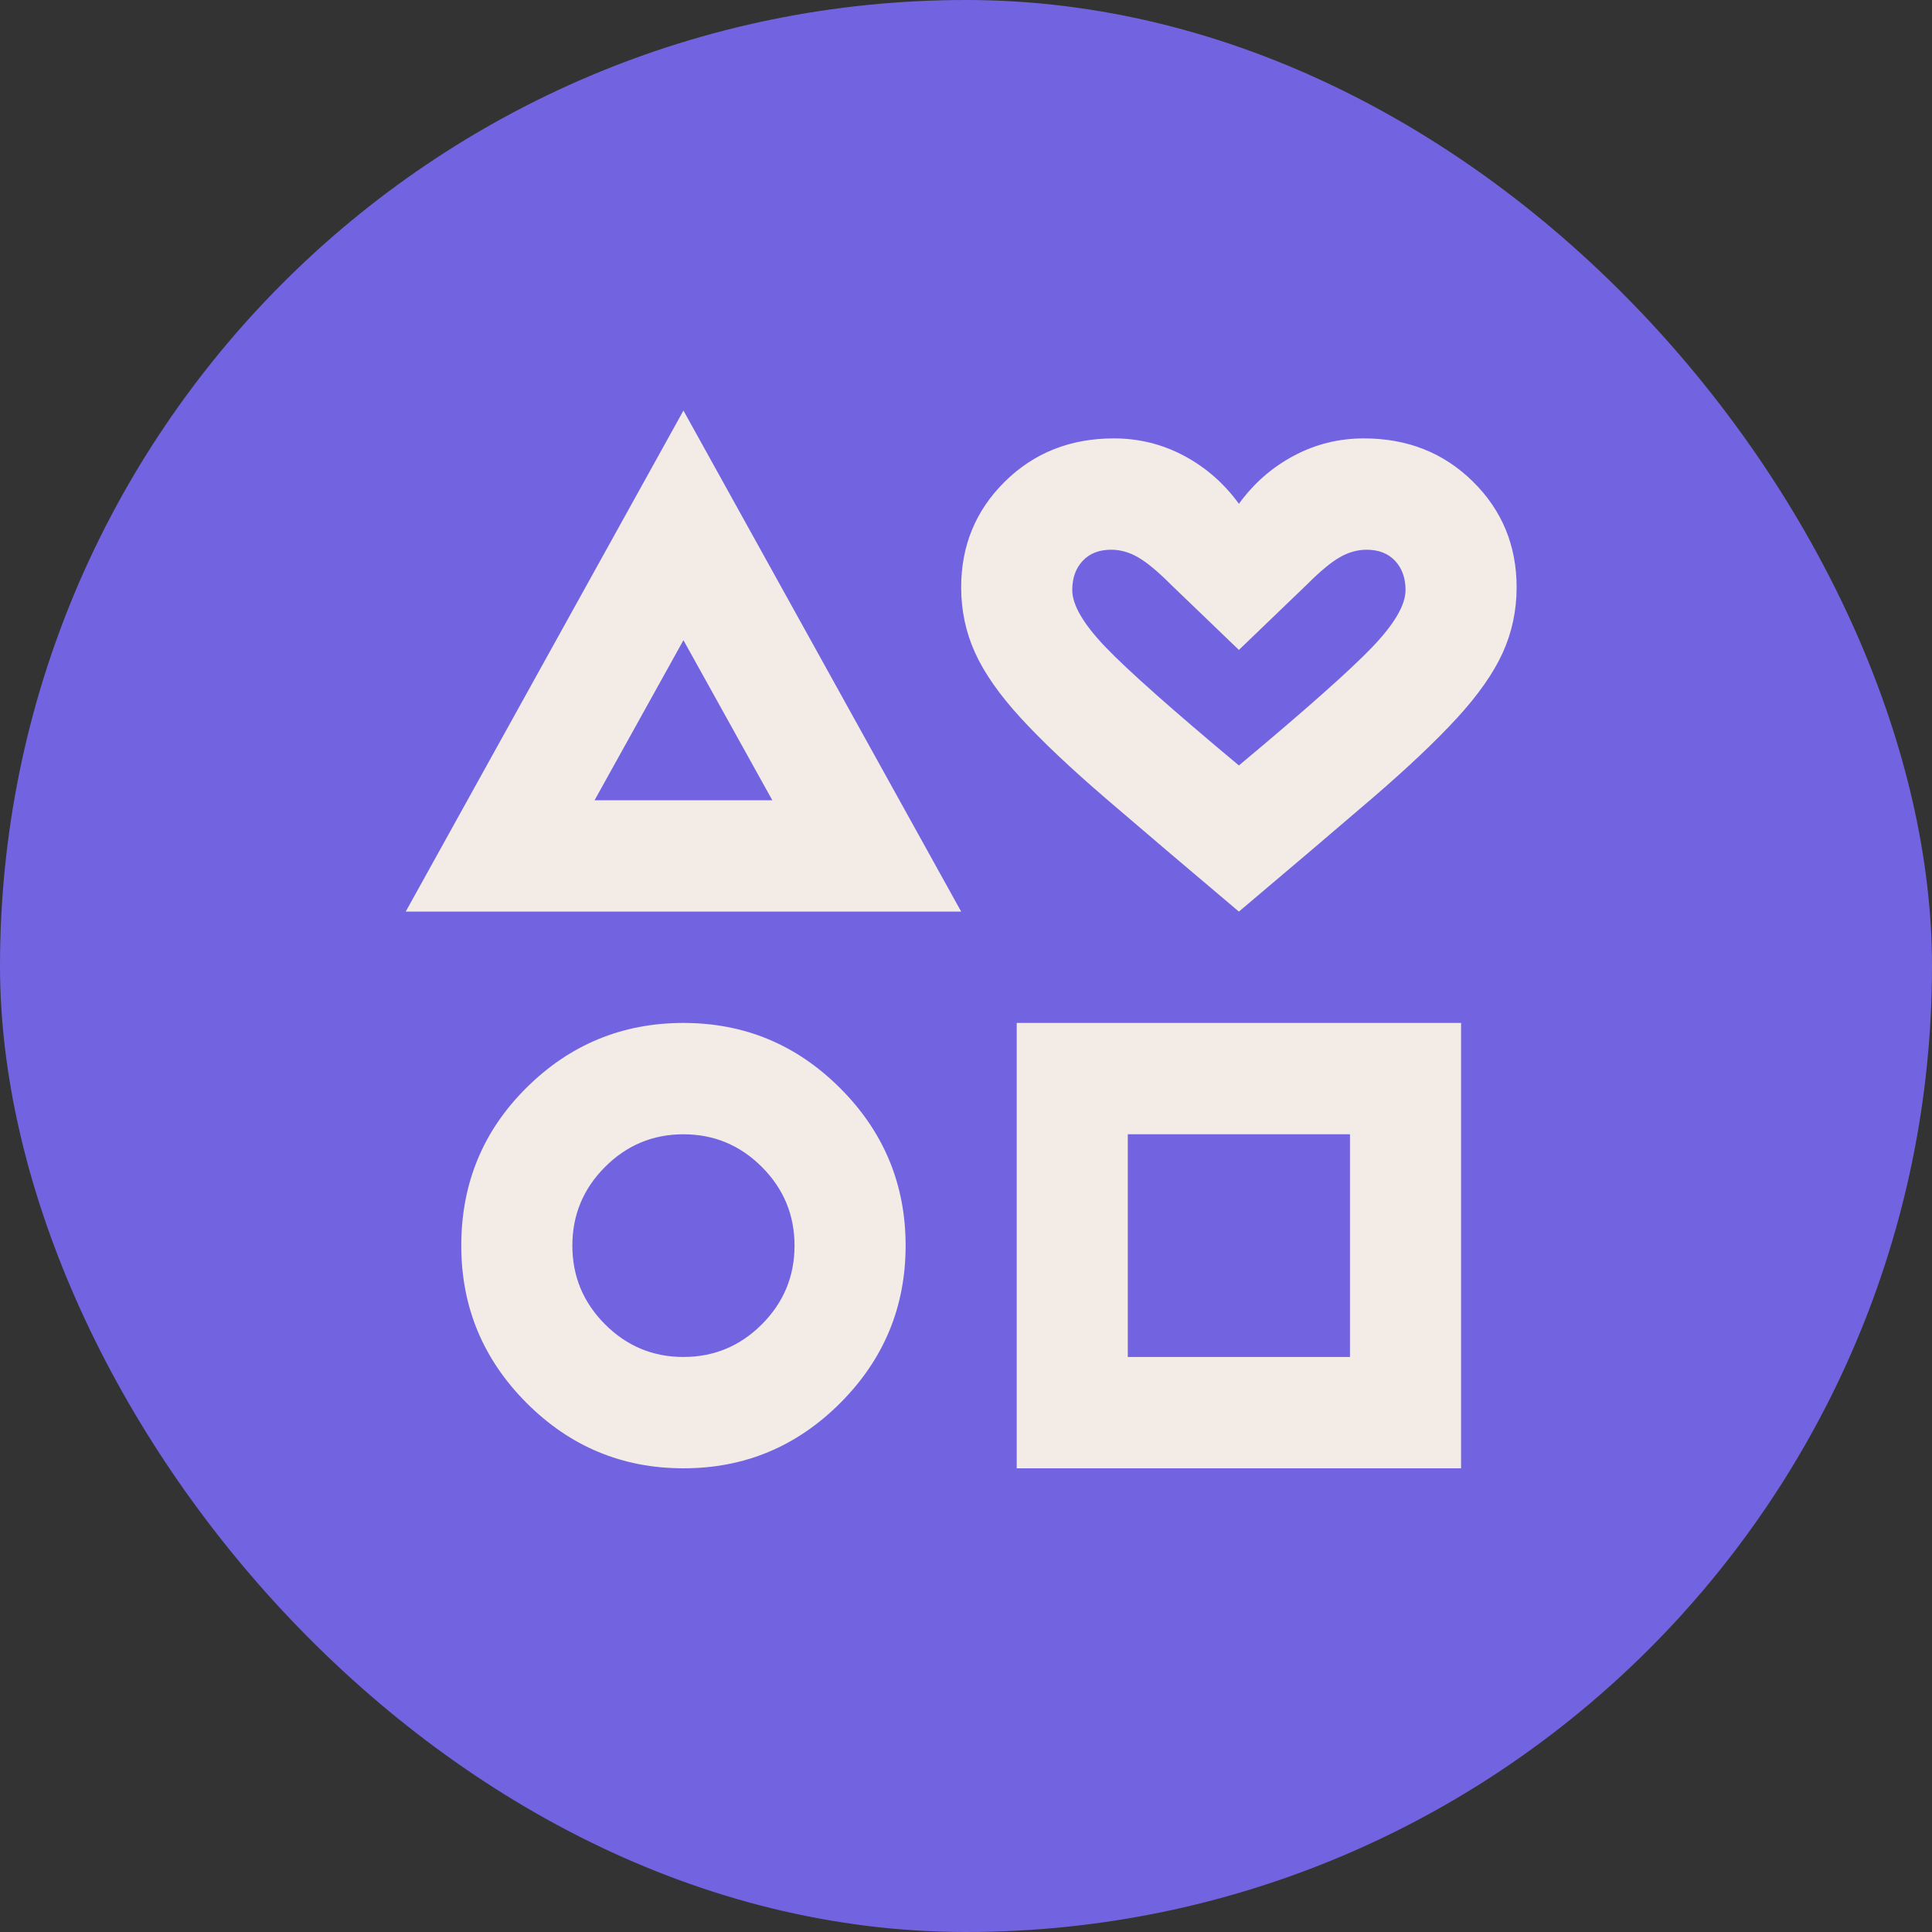
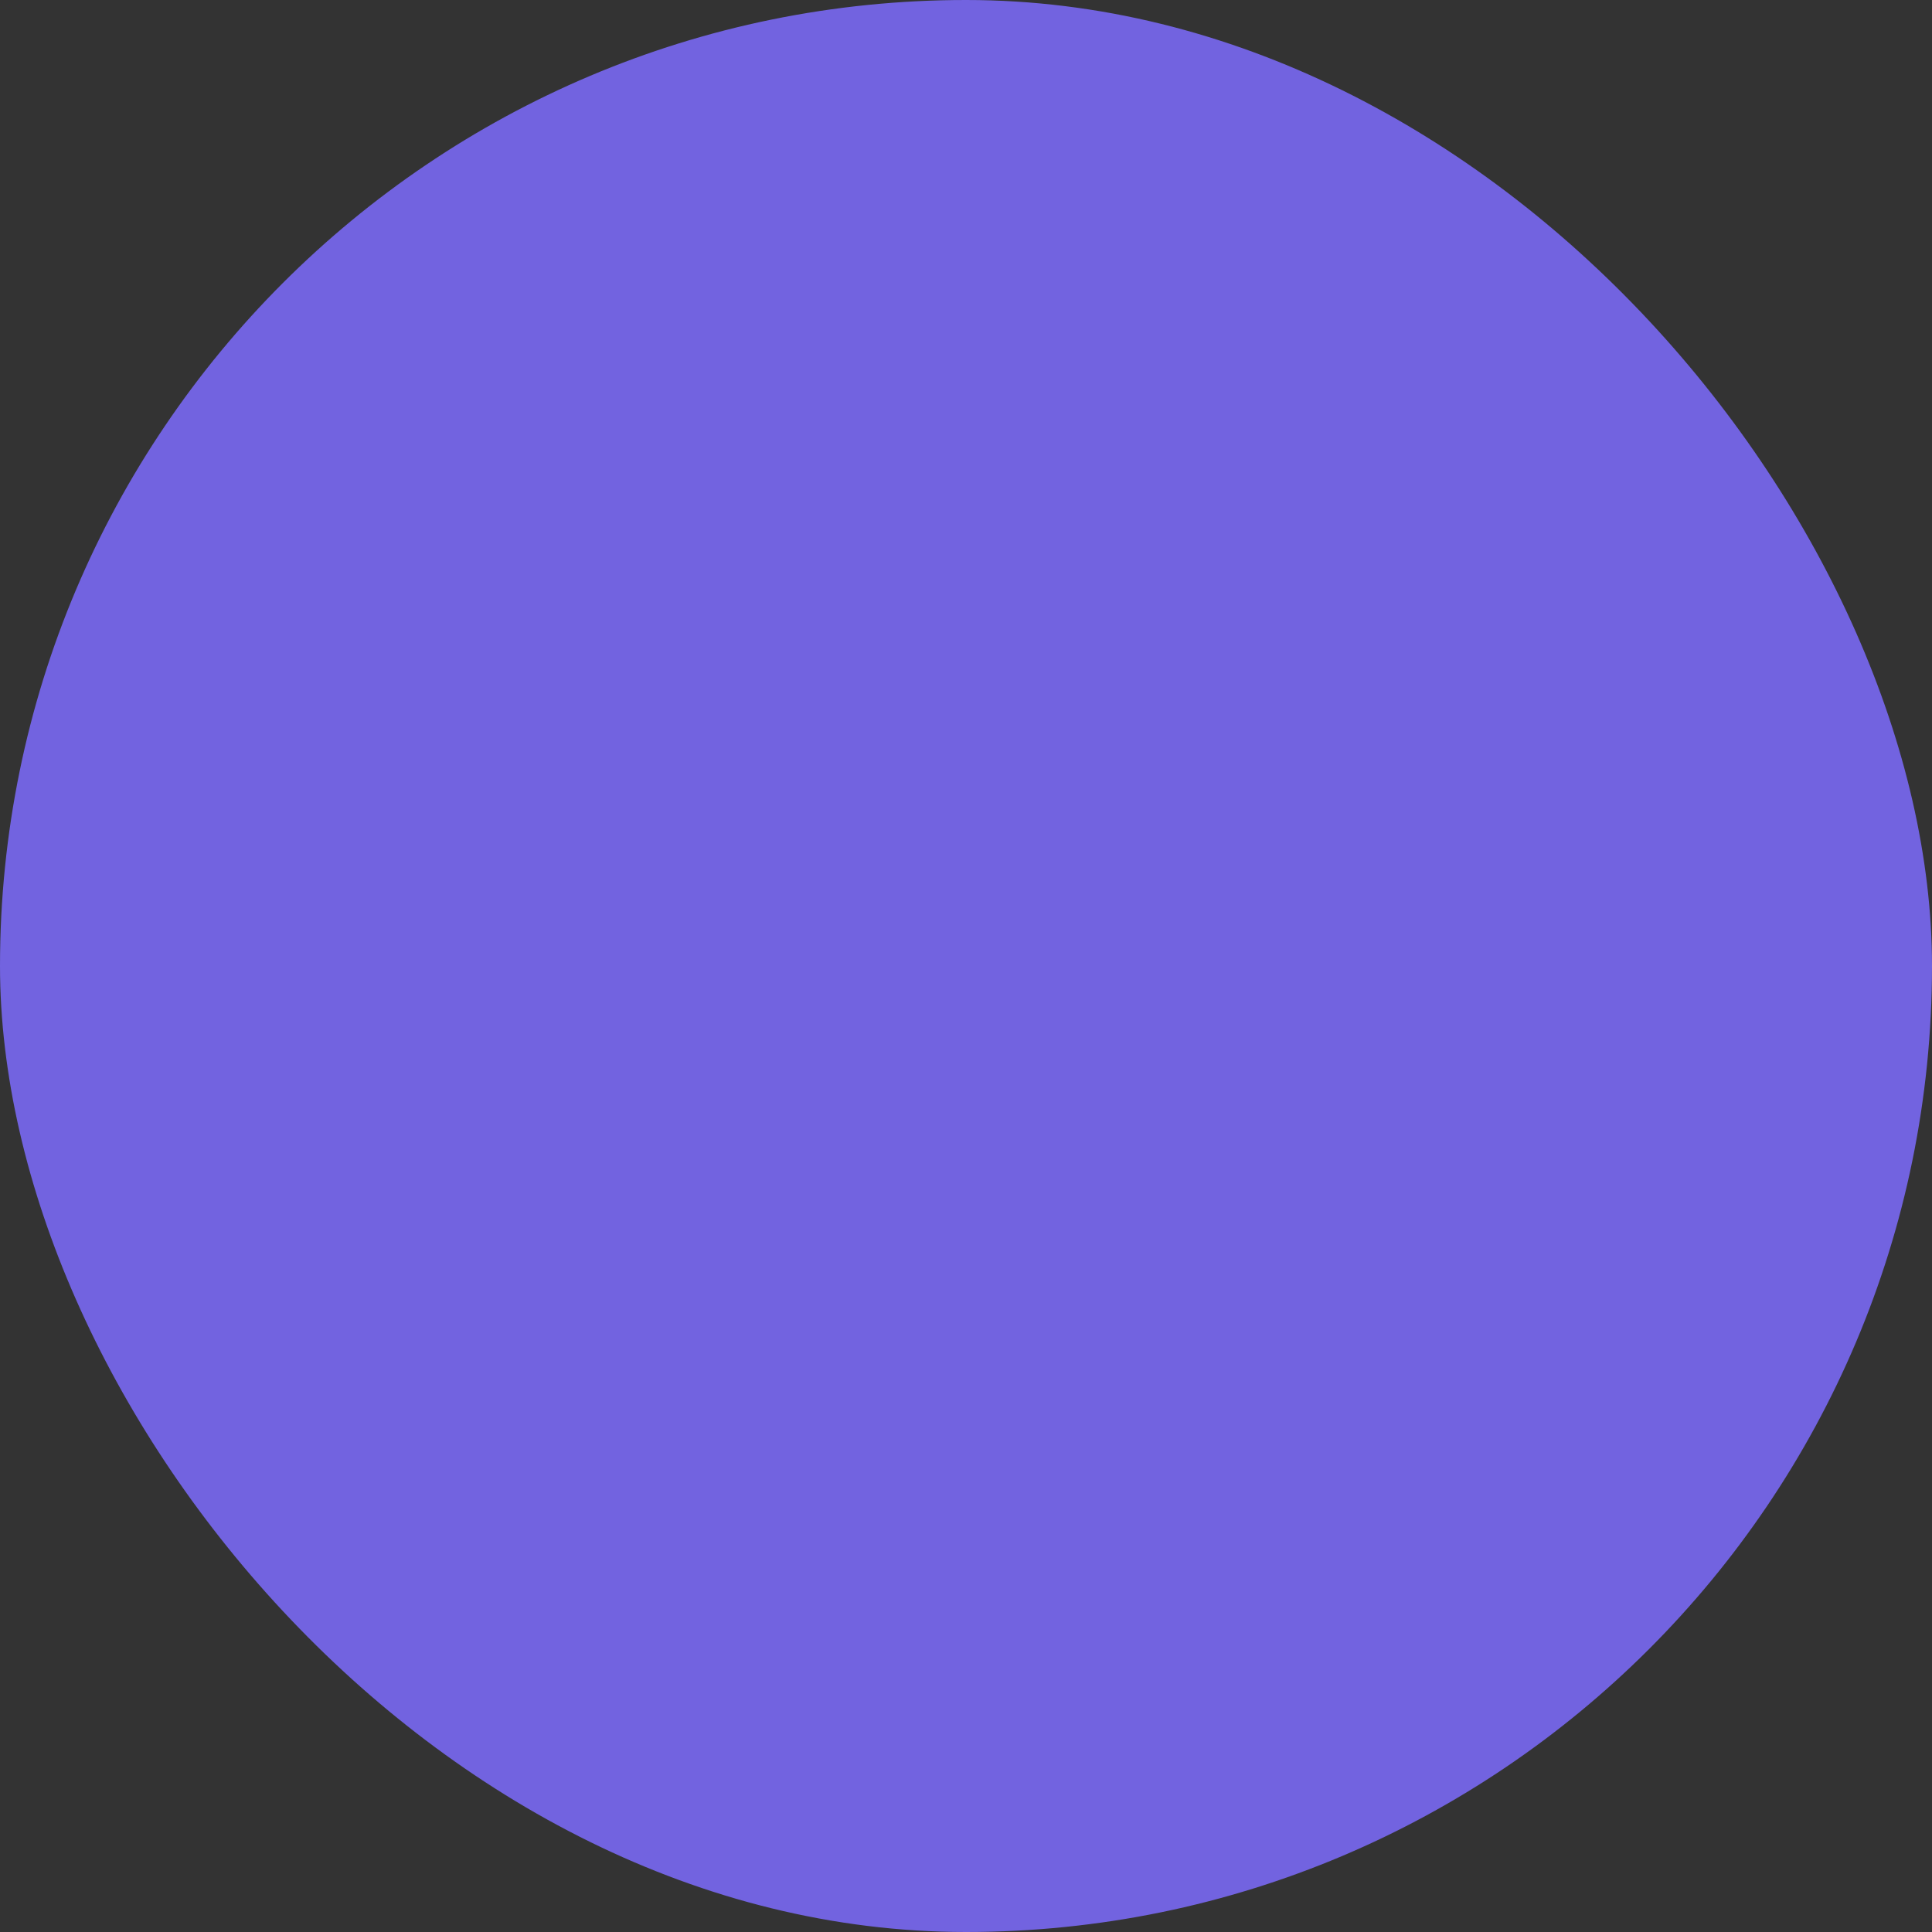
<svg xmlns="http://www.w3.org/2000/svg" width="400" height="400" viewBox="0 0 400 400" fill="none">
  <rect x="0" y="0" width="400" height="400" fill="#333333" stroke="none" />
  <rect width="400" height="400" rx="200" fill="#7263E0" />
-   <path d="M84 188.737L141.5 85L199 188.737H84ZM141.5 304C128.85 304 118.021 299.486 109.012 290.457C100.004 281.428 95.5 270.574 95.5 257.895C95.5 245.024 100.004 234.122 109.012 225.189C118.021 216.256 128.85 211.789 141.5 211.789C154.15 211.789 164.979 216.304 173.987 225.333C182.996 234.362 187.5 245.216 187.5 257.895C187.5 270.574 182.996 281.428 173.987 290.457C164.979 299.486 154.15 304 141.5 304ZM141.5 280.947C147.825 280.947 153.24 278.69 157.744 274.176C162.248 269.661 164.5 264.234 164.5 257.895C164.5 251.555 162.248 246.128 157.744 241.614C153.24 237.099 147.825 234.842 141.5 234.842C135.175 234.842 129.76 237.099 125.256 241.614C120.752 246.128 118.5 251.555 118.5 257.895C118.5 264.234 120.752 269.661 125.256 274.176C129.76 278.69 135.175 280.947 141.5 280.947ZM123.1 165.684H159.9L141.5 132.546L123.1 165.684ZM210.5 304V211.789H302.5V304H210.5ZM233.5 280.947H279.5V234.842H233.5V280.947ZM256.5 188.737C245.575 179.516 236.423 171.736 229.044 165.396C221.665 159.057 215.771 153.486 211.362 148.683C206.954 143.88 203.792 139.366 201.875 135.139C199.958 130.913 199 126.399 199 121.596C199 112.951 202.019 105.651 208.056 99.696C214.094 93.741 221.617 90.763 230.625 90.763C235.8 90.763 240.64 91.964 245.144 94.365C249.648 96.766 253.433 100.08 256.5 104.307C259.567 100.08 263.352 96.766 267.856 94.365C272.36 91.964 277.2 90.763 282.375 90.763C291.383 90.763 298.906 93.741 304.944 99.696C310.981 105.651 314 112.951 314 121.596C314 126.399 313.042 130.913 311.125 135.139C309.208 139.366 306.046 143.88 301.637 148.683C297.229 153.486 291.335 159.057 283.956 165.396C276.577 171.736 267.425 179.516 256.5 188.737ZM256.5 158.48C270.3 146.954 279.5 138.789 284.1 133.987C288.7 129.184 291 125.246 291 122.172C291 119.675 290.281 117.658 288.844 116.121C287.406 114.584 285.442 113.816 282.95 113.816C281.033 113.816 279.165 114.344 277.344 115.401C275.523 116.457 273.271 118.33 270.587 121.02L256.5 134.563L242.412 121.02C239.729 118.33 237.477 116.457 235.656 115.401C233.835 114.344 231.967 113.816 230.05 113.816C227.558 113.816 225.594 114.584 224.156 116.121C222.719 117.658 222 119.675 222 122.172C222 125.246 224.3 129.184 228.9 133.987C233.5 138.789 242.7 146.954 256.5 158.48Z" fill="#F2EBE6" />
</svg>